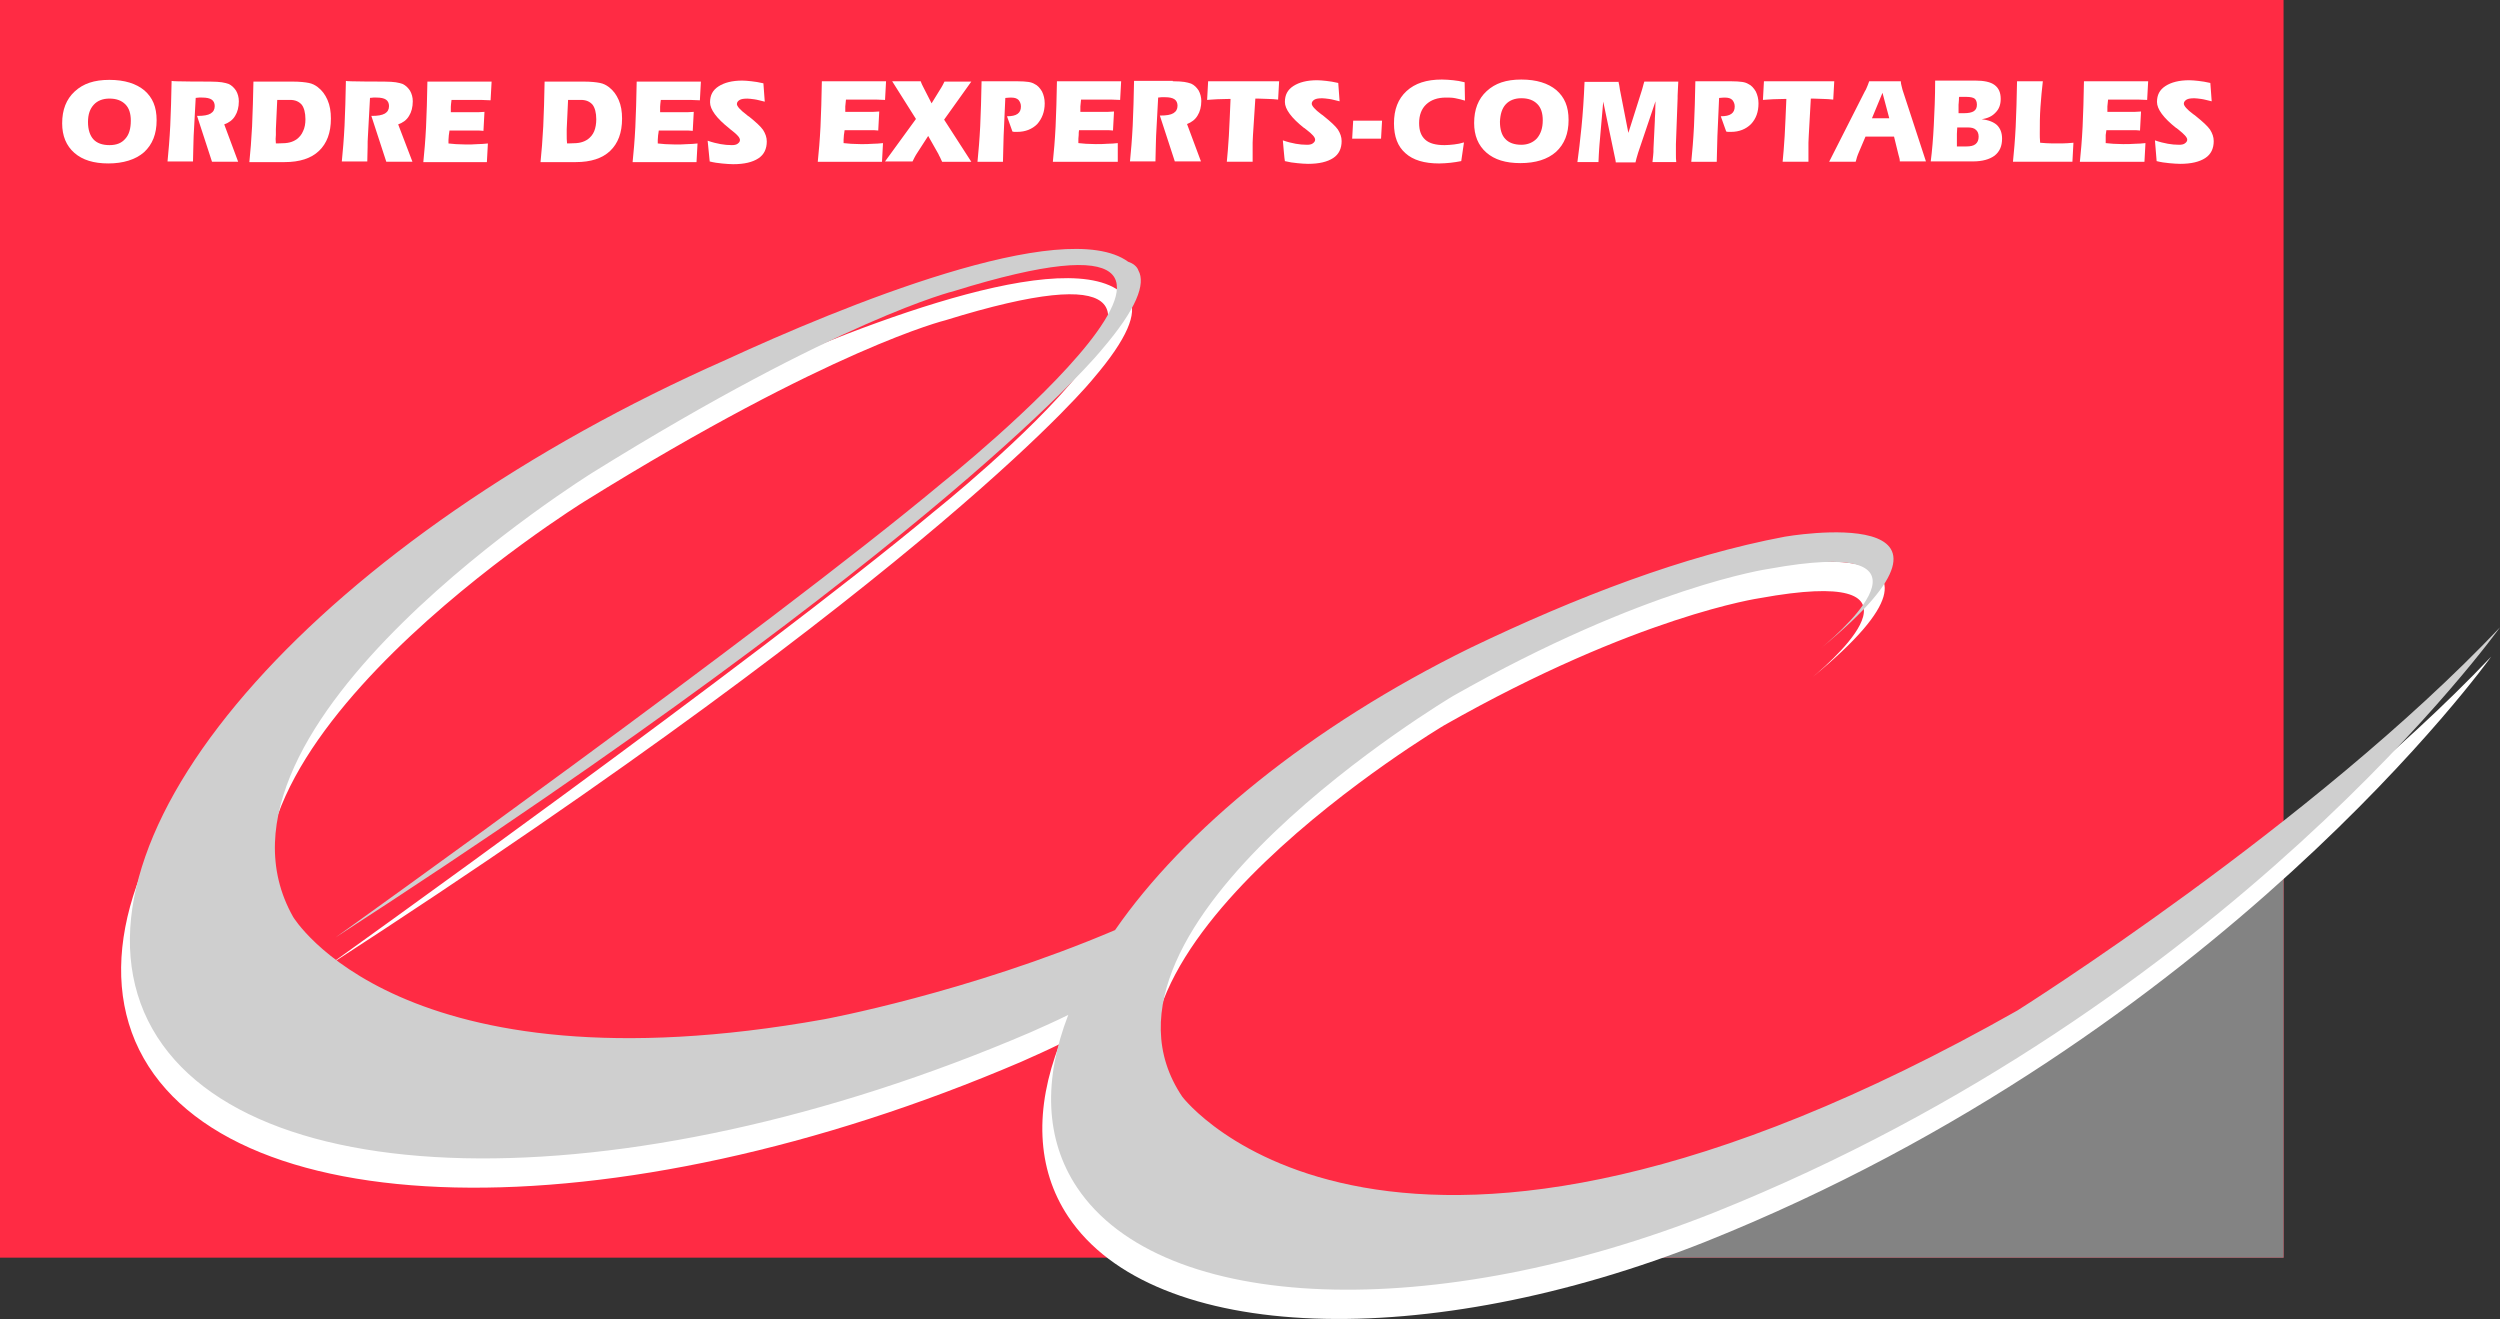
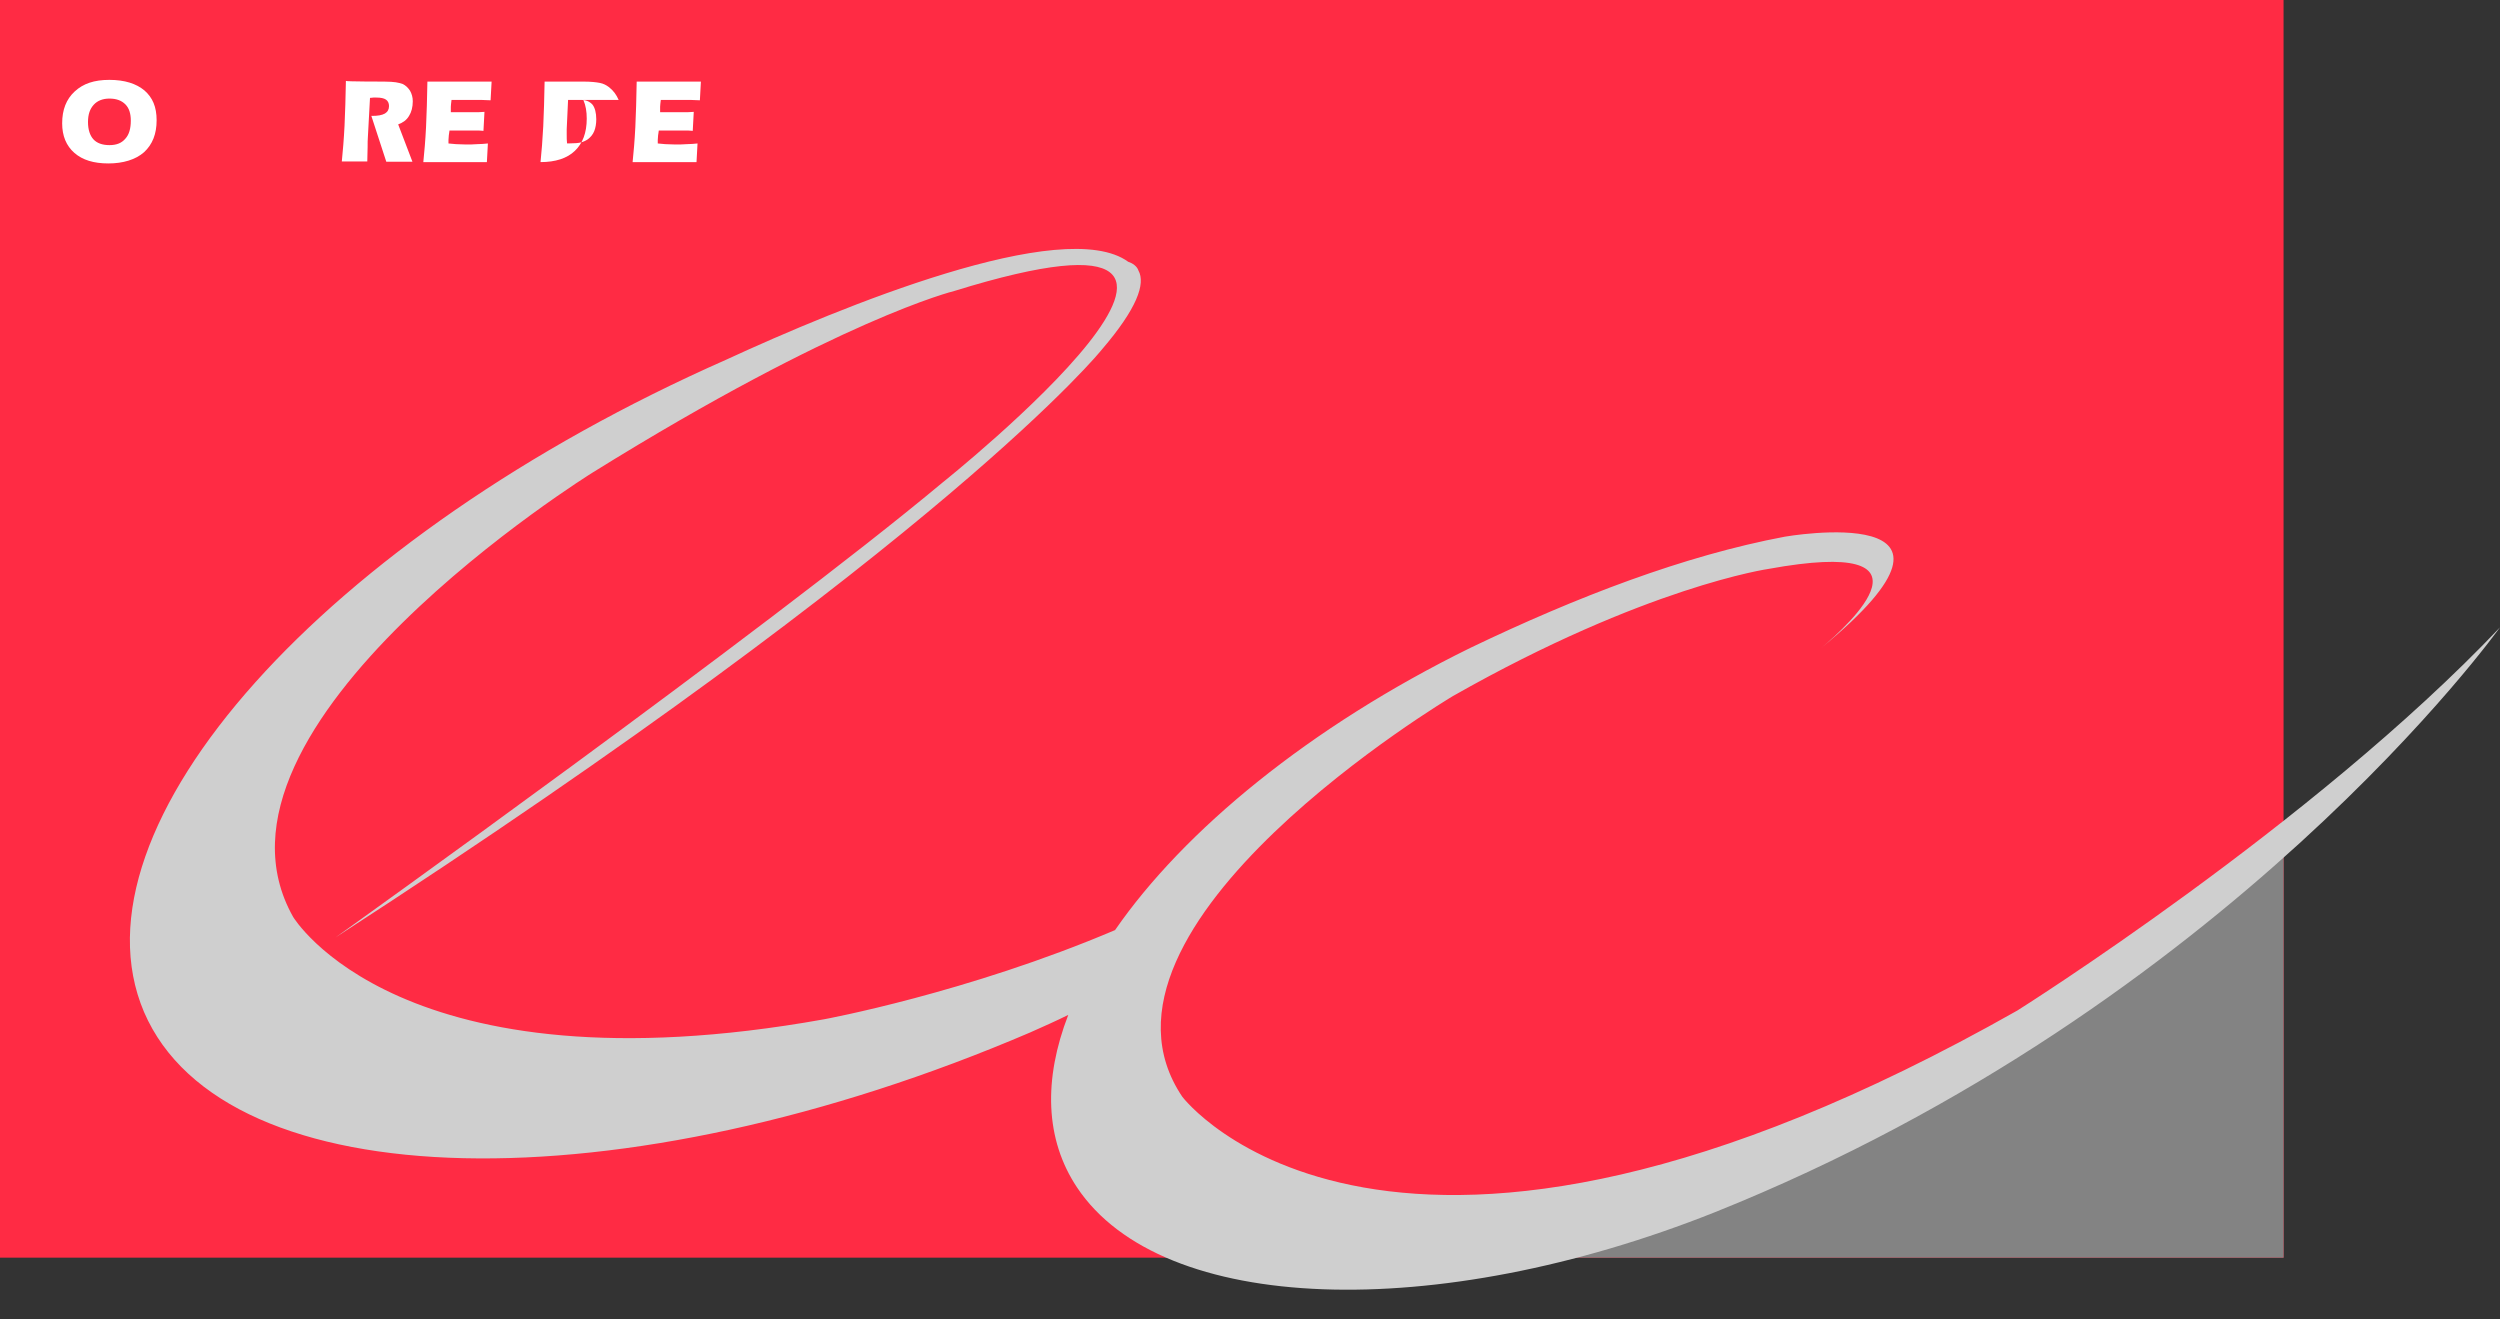
<svg xmlns="http://www.w3.org/2000/svg" id="Calque_2" data-name="Calque 2" viewBox="0 0 1359.37 717.19">
  <rect x="0" y="0" width="1359.37" height="717.19" fill="#333333" stroke="none" />
  <defs>
    <style>      .cls-1 {        fill: #fff;      }      .cls-2 {        fill: #838383;      }      .cls-3 {        fill: #ff2b44;      }      .cls-4 {        fill: #cfcfcf;      }    </style>
  </defs>
  <g id="svg2">
    <path class="cls-3" d="M0,683.85h1241.68V0H0v683.85Z" />
    <path class="cls-2" d="M636.53,683.85s132.8-.8,371.36-76.34c135.18-42.94,233.79-159.84,233.79-159.84v236.17h-605.15Z" />
-     <path class="cls-1" d="M1092.18,565.36c-342.73,194.03-454.06,46.92-454.06,46.92-62.82-93.04,147.11-217.88,147.11-217.88,104.97-59.64,171.76-69.18,171.76-69.18,96.22-17.49,43.74,30.22,28.63,42.94,98.61-81.11-19.88-60.44-19.88-60.44-54.87,10.34-112.92,32.6-170.97,60.44-87.47,42.94-155.86,99.4-193.23,153.47-80.32,34.19-158.24,48.51-158.24,48.51-230.61,41.35-288.66-55.66-288.66-55.66-58.84-104.17,163.02-241.74,163.02-241.74,134.39-83.5,196.41-98.6,196.41-98.6,202.78-62.82-6.36,104.17-6.36,104.17-96.22,80.32-330.01,247.31-330.01,247.31,333.98-216.29,416.69-319.67,416.69-319.67,19.09-22.27,23.86-35.78,19.88-42.94h0c-.8-2.39-3.18-3.98-5.57-4.77-34.99-25.45-156.65,24.65-218.68,53.28C172.13,307.72,30.59,465.17,73.53,566.16c43.74,101.79,259.24,106.56,481.89,11.13,7.16-3.18,14.31-6.36,20.68-9.54-13.52,34.99-12.72,67.59,4.77,93.83,46.12,69.18,194.82,73.95,346.71,13.52,279.91-112.12,427.02-318.08,427.02-318.08-101.79,107.35-262.42,208.34-262.42,208.34" />
    <path class="cls-4" d="M1096.95,549.46c-342.73,194.03-454.06,46.92-454.06,46.92-62.82-93.04,147.11-217.88,147.11-217.88,104.97-59.64,171.76-69.18,171.76-69.18,96.22-17.49,43.74,30.22,28.63,42.94,98.61-81.11-19.88-60.44-19.88-60.44-54.87,10.34-112.92,32.6-170.97,60.44-87.47,42.94-155.86,99.4-193.23,153.47-80.32,34.19-158.25,48.51-158.25,48.51-230.61,41.35-288.66-55.66-288.66-55.66-58.84-104.17,163.02-241.74,163.02-241.74,134.39-83.5,196.41-98.6,196.41-98.6,202.78-62.82-6.36,104.17-6.36,104.17-96.22,80.32-330.01,247.31-330.01,247.31,333.98-216.29,416.69-319.67,416.69-319.67,19.09-22.27,23.86-35.78,19.88-42.94h0c-.8-2.39-3.18-3.98-5.57-4.77-34.99-25.45-156.65,24.65-218.68,53.28C176.9,291.81,35.36,449.26,78.3,550.25c43.74,101.79,259.24,106.56,481.89,11.13,7.16-3.18,14.31-6.36,20.68-9.54-13.52,34.99-12.72,67.59,4.77,93.83,46.12,69.18,194.82,73.95,346.71,13.52,279.91-112.12,427.02-318.08,427.02-318.08-101.79,107.35-262.42,208.34-262.42,208.34" />
-     <path class="cls-1" d="M444.66,87.96c.55-5.36,1.11-11.64,1.48-19.03.37-7.2.55-15.52.74-24.75h34.91l-.55,10.16c-1.48,0-3.14-.18-4.62-.18h-16.63c-.18,1.29-.18,2.4-.37,3.69v2.96h15.33c1.11,0,2.22-.18,3.14-.18l-.55,10.34c-.74,0-1.48-.18-2.22-.18h-16.07c-.18.92-.18,1.85-.37,2.59,0,.92-.18,1.66-.18,2.59v1.85c1.29.18,2.59.18,4.06.37,1.48,0,3.33.18,5.36.18,2.22,0,4.25,0,6.28-.18,1.85,0,3.88-.18,5.73-.37l-.55,10.16c.18,0-34.91,0-34.91,0ZM512.27,87.96c-.37-.92-.74-1.66-1.11-2.4s-.74-1.29-.92-1.85l-5.54-9.79-5.73,8.87c-.74,1.11-1.29,2.03-1.66,2.77-.37.74-.74,1.48-1.11,2.22h-14.96l16.81-23.09-12.93-20.51h15.52c.18.74.55,1.29.74,1.85s.55.92.74,1.48l4.43,8.68,4.43-7.2c.18-.37.55-.92.92-1.48s.92-1.66,1.66-3.14h14.59l-14.78,20.69,14.78,22.91h-15.89ZM552.72,44.18c2.96,0,5.17.18,6.47.37s2.4.55,3.33,1.11c1.66.74,2.96,2.22,4.06,4.06.92,1.85,1.48,4.06,1.48,6.47,0,4.62-1.48,8.31-4.06,11.27-2.77,2.77-6.47,4.25-10.9,4.25h-1.11c-.37,0-.92,0-1.48-.18l-2.96-8.31c2.59,0,4.43-.37,5.73-1.29s1.85-2.22,1.85-4.06c0-1.48-.55-2.59-1.29-3.51-.92-.92-2.22-1.29-3.88-1.29-.74,0-1.66,0-3.14.18h-.18l-.92,20.69c0,2.22-.18,4.62-.18,6.84,0,2.4-.18,4.8-.18,7.2h-13.85c.55-5.54,1.11-12.01,1.48-19.4.37-7.39.55-15.52.74-24.38h19.03ZM572.49,87.96c.55-5.36,1.11-11.64,1.48-19.03.37-7.2.55-15.52.74-24.75h34.91l-.55,10.16c-1.48,0-3.14-.18-4.62-.18h-16.63c-.18,1.29-.18,2.4-.37,3.69v2.96h15.15c1.11,0,2.22-.18,3.14-.18l-.55,10.34c-.74,0-1.48-.18-2.4-.18h-16.07c-.18.92-.18,1.85-.18,2.59-.18,1.29-.18,2.59-.18,3.69v.74c1.29.18,2.59.18,4.06.37,1.48,0,3.33.18,5.36.18,2.22,0,4.25,0,6.28-.18,2.03,0,3.88-.18,5.73-.37v10.16s-35.28,0-35.28,0h0ZM637.7,44.18c2.77,0,4.99.18,6.28.37s2.59.55,3.69.92c1.66.74,2.96,2.03,4.06,3.69.92,1.66,1.48,3.69,1.48,5.73,0,3.14-.74,5.91-2.03,7.94-1.29,2.22-3.33,3.69-5.73,4.62l7.57,20.32h-14.22l-8.13-24.94h.37c3.14,0,5.54-.37,7.02-1.29s2.22-2.22,2.22-4.06c0-1.48-.55-2.77-1.66-3.51-1.11-.74-2.77-1.11-5.17-1.11h-1.85c-.55,0-1.11.18-1.85.18l-1.11,20.69c0,1.85-.18,3.88-.18,6.28,0,2.59-.18,5.17-.18,7.76h-13.85c.55-5.54,1.11-12.01,1.48-19.4.37-7.39.55-15.52.74-24.38h21.06v.18ZM695.52,44.18l-.55,9.98c-1.85-.18-3.69-.37-5.54-.37s-3.51-.18-5.36-.18h-1.48l-1.29,19.95c0,1.29-.18,2.59-.18,4.06v10.34h-14.04c.37-3.51.74-8.31,1.11-14.04.37-5.73.55-12.56.92-20.14-2.77,0-5.17.18-7.2.18-2.22.18-3.88.18-5.54.37l.55-10.16h38.61ZM697.55,76.32c2.59.92,4.99,1.48,7.02,1.85s4.06.55,6.1.55c1.29,0,2.4-.18,3.14-.74s1.29-1.11,1.29-2.03c0-1.29-1.48-2.96-4.62-5.36-.55-.37-.92-.74-1.11-.92h-.18c-7.02-5.54-10.53-10.34-10.53-14.22s1.48-6.65,4.62-8.68,7.39-3.14,12.93-3.14c1.48,0,3.14.18,4.99.37s4.06.55,6.47,1.11l.74,9.98c-2.4-.55-4.25-1.11-5.73-1.29s-2.77-.37-3.69-.37c-1.85,0-3.33.18-4.25.74s-1.48,1.29-1.48,2.22c0,1.11,1.66,3.14,5.17,5.73.55.37,1.11.74,1.48,1.11,3.69,2.96,6.28,5.36,7.57,7.2,1.29,2.03,2.03,4.06,2.03,6.28,0,4.06-1.48,7.2-4.62,9.24s-7.57,3.14-13.67,3.14c-1.85,0-3.69-.18-5.73-.37-2.22-.18-4.62-.55-6.83-1.11-.18-.18-1.11-11.27-1.11-11.27ZM750.94,75.4h-15.7l.55-9.79h15.7l-.55,9.79ZM796.57,54.71c-1.66-.55-3.51-.92-5.17-1.29-1.66-.37-3.51-.37-5.17-.37-4.62,0-8.13,1.29-10.71,3.69-2.59,2.4-3.88,5.91-3.88,10.16s1.11,7.02,3.33,9.05,5.73,2.96,10.53,2.96c1.66,0,3.33-.18,5.17-.37s3.51-.55,5.36-1.11l-1.48,10.16c-2.03.37-3.88.74-5.91.92-2.03.18-4.06.37-6.1.37-8.13,0-14.22-1.85-18.29-5.54-4.25-3.69-6.28-9.05-6.28-16.26,0-7.57,2.22-13.3,6.83-17.55s10.9-6.28,19.21-6.28c2.03,0,4.06.18,6.1.37s4.06.55,6.28,1.11l.18,9.98h0ZM818.73,56.74c2.03-2.22,4.99-3.33,8.5-3.33,3.88,0,6.65,1.11,8.68,3.14,2.03,2.03,2.96,4.99,2.96,8.87,0,4.25-1.11,7.39-3.14,9.79-2.03,2.22-4.99,3.51-8.5,3.51-3.88,0-6.83-1.11-8.68-3.14-2.03-2.03-2.96-5.36-2.96-9.42.18-4.06,1.11-7.2,3.14-9.42M846.07,82.6c4.62-4.25,6.84-9.98,6.84-17.36s-2.22-12.38-6.65-16.26c-4.43-3.69-10.71-5.73-19.03-5.73s-14.22,2.03-18.84,6.28-6.83,9.98-6.83,17.36c0,6.84,2.22,12.19,6.65,16.07,4.43,3.88,10.53,5.73,18.47,5.73,8.31,0,14.78-2.03,19.4-6.1M880.06,44.18c0,.55.18,1.29.37,2.03s.18,1.48.37,2.4l4.62,23.65,7.02-22.17c.37-1.29.74-2.22.92-3.14s.55-1.85.74-2.59h18.47c-.18,2.22-.18,4.8-.37,7.76v1.29l-.92,24.94v5.91c0,1.11,0,2.4.18,3.88h-12.93c.18-1.11.18-2.4.37-3.51.18-1.29.18-2.59.18-3.88l.74-15.15c0-.37,0-1.66.18-4.06,0-2.4.18-4.62.18-6.47l-9.42,27.89c-.37,1.29-.74,2.4-.92,3.14-.18.74-.37,1.48-.55,2.22h-10.71c0-.55-.18-1.29-.37-2.22s-.37-1.66-.55-2.59l-5.91-28.26-1.85,21.24c-.18,1.29-.18,2.77-.37,4.62s-.18,4.25-.37,7.02h-11.45c.74-5.36,1.48-11.64,2.22-19.03.74-7.39,1.29-15.52,1.66-24.57h18.47v-.37ZM940.84,44.18c2.96,0,5.17.18,6.47.37s2.4.55,3.33,1.11c1.66.74,2.96,2.22,4.06,4.06.92,1.85,1.48,4.06,1.48,6.47,0,4.62-1.29,8.31-4.06,11.27-2.77,2.77-6.47,4.25-10.9,4.25h-1.11c-.37,0-.92,0-1.48-.18l-2.96-8.31c2.59,0,4.43-.37,5.73-1.29s1.85-2.22,1.85-4.06c0-1.48-.55-2.59-1.29-3.51-.92-.92-2.22-1.29-3.88-1.29-.74,0-1.66,0-3.14.18h-.18l-.92,20.69c0,2.22-.18,4.62-.18,6.84,0,2.4-.18,4.8-.18,7.2h-13.85c.55-5.54,1.11-12.01,1.48-19.4.37-7.39.55-15.52.74-24.38-.18,0,19.03,0,19.03,0ZM997.37,44.18l-.55,9.98c-1.85-.18-3.69-.37-5.54-.37s-3.51-.18-5.36-.18h-1.29l-1.11,19.95c0,1.29-.18,2.59-.18,4.06v10.34h-14.04c.37-3.51.74-8.31,1.11-14.04s.55-12.56.92-20.14c-2.77,0-5.17.18-7.2.18-2.03.18-3.88.18-5.54.37l.55-10.16s38.24,0,38.24,0ZM1027.29,64.32h-9.42l5.73-13.85,3.69,13.85ZM994.6,87.96h14.41c.18-.74.55-1.66.74-2.59.37-.92.55-1.66.92-2.4l3.69-8.68h15.52l2.4,9.79c.18.74.37,1.48.55,2.03.18.55.18,1.29.18,1.66h14.22l-12.75-38.98c-.18-.74-.37-1.48-.55-2.22-.18-.74-.37-1.48-.37-2.4h-17.18c-.55,1.48-.92,2.59-1.29,3.33s-.55,1.48-.92,1.85l-19.58,38.61h0ZM1064.98,56.74c0-.74.18-1.48.18-2.4s0-1.48.18-1.66h3.88c2.22,0,3.69.37,4.43.92s1.29,1.66,1.29,3.33-.55,2.77-1.66,3.51-2.96,1.11-5.36,1.11h-2.96v-4.8h0ZM1064.06,77.25v-4.43l.18-3.51h5.91c1.85,0,3.33.37,4.25,1.29.92.74,1.48,2.03,1.48,3.69,0,1.85-.55,3.14-1.66,4.06s-2.77,1.29-5.17,1.29h-4.99v-2.4h0ZM1052.23,44.18c0,8.68-.37,16.63-.74,24.01-.37,7.39-.92,13.85-1.66,19.58h22.91c5.17,0,9.05-1.11,11.82-3.14,2.77-2.22,4.06-5.17,4.06-9.24,0-3.14-.92-5.54-2.77-7.39-1.85-1.66-4.62-2.77-8.31-3.14,3.33-.55,5.73-1.66,7.57-3.69,1.85-1.85,2.77-4.25,2.77-7.39,0-3.51-1.11-5.91-3.33-7.57-2.22-1.66-5.73-2.4-10.71-2.4h-21.61v.37ZM1110.79,44.18c-.55,4.43-.92,9.05-1.29,13.85-.37,4.99-.37,9.79-.37,14.78,0,1.11,0,2.59.18,4.62v.18c2.22.18,4.43.37,6.65.37h5.36c1.85,0,3.88-.18,6.1-.37l-.55,10.34h-32.33c.55-5.36,1.11-11.64,1.48-19.03.37-7.2.55-15.52.74-24.75h14.04ZM1130.93,87.96c.55-5.36,1.11-11.64,1.48-19.03.37-7.2.55-15.52.74-24.75h34.91l-.55,10.16c-1.48,0-3.14-.18-4.62-.18h-16.63c-.18,1.29-.18,2.4-.37,3.69v2.96h15.15c1.11,0,2.22-.18,3.14-.18l-.55,10.34c-.74,0-1.48-.18-2.22-.18h-16.07c-.18.92-.18,1.85-.37,2.59v4.43c1.29.18,2.59.18,4.06.37,1.48,0,3.33.18,5.36.18,2.22,0,4.25,0,6.47-.18,2.03,0,3.88-.18,5.73-.37l-.55,10.16h-35.1ZM1171.75,76.32c2.59.92,4.99,1.48,7.02,1.85,2.03.37,4.06.55,6.1.55,1.29,0,2.4-.18,3.14-.74.74-.55,1.29-1.11,1.29-2.03,0-1.29-1.66-2.96-4.62-5.36-.55-.37-.92-.74-1.11-.92h-.18c-7.02-5.54-10.53-10.34-10.53-14.22s1.48-6.65,4.62-8.68,7.39-3.14,12.93-3.14c1.48,0,3.14.18,4.99.37s4.06.55,6.47,1.11l.74,9.98c-2.4-.55-4.25-1.11-5.73-1.29-1.48-.18-2.77-.37-3.69-.37-1.85,0-3.33.18-4.25.74s-1.48,1.29-1.48,2.22c0,1.11,1.66,3.14,5.17,5.73.55.37,1.11.74,1.48,1.11,3.69,2.96,6.28,5.36,7.57,7.2,1.29,2.03,2.03,4.06,2.03,6.28,0,4.06-1.48,7.2-4.62,9.24s-7.57,3.14-13.67,3.14c-1.85,0-3.69-.18-5.91-.37s-4.62-.55-6.84-1.11l-.92-11.27h0Z" />
    <path class="cls-1" d="M78.51,49.16c-4.43-3.69-10.71-5.73-19.03-5.73s-14.22,2.03-18.84,6.28c-4.62,4.25-6.84,9.98-6.84,17.36,0,6.83,2.22,12.19,6.65,16.07,4.43,3.88,10.53,5.73,18.47,5.73s14.78-2.03,19.4-6.1c4.62-4.25,6.84-9.98,6.84-17.36s-2.22-12.38-6.65-16.26ZM68.17,75.4c-2.03,2.4-4.8,3.51-8.68,3.51s-6.83-1.11-8.68-3.14c-1.85-2.03-2.96-5.17-2.96-9.42s1.11-7.2,3.14-9.42c2.03-2.22,4.99-3.33,8.5-3.33,3.88,0,6.65,1.11,8.68,3.14s2.96,4.99,2.96,8.87c0,4.25-.92,7.57-2.96,9.79Z" />
-     <path class="cls-1" d="M114.36,44.37c2.77,0,4.99.18,6.28.37,1.29.18,2.59.55,3.69.92,1.66.74,2.96,2.03,4.06,3.69.92,1.66,1.48,3.51,1.48,5.73,0,3.14-.74,5.91-2.03,7.94-1.29,2.22-3.33,3.69-5.91,4.62l7.57,20.32h-14.22l-8.13-24.94h.37c3.14,0,5.54-.37,7.02-1.29s2.22-2.22,2.22-4.06c0-1.48-.55-2.77-1.66-3.51s-2.77-1.11-5.17-1.11h-1.66c-.55,0-1.29.18-1.85.18l-1.11,20.51c0,1.85-.18,3.88-.18,6.28,0,2.59-.18,5.17-.18,7.76h-13.85c.55-5.54,1.11-12.01,1.48-19.4.37-7.39.55-15.52.74-24.38,0,.37,21.06.37,21.06.37Z" />
-     <path class="cls-1" d="M178.08,54.34c-1.29-2.96-2.96-5.17-5.36-7.02-1.48-1.11-2.96-1.85-4.8-2.22s-4.8-.74-9.05-.74h-21.06c-.18,8.13-.37,16.26-.74,24.38-.37,7.39-.92,13.85-1.48,19.4h19.21c8.13,0,14.41-2.03,18.66-6.1s6.47-9.79,6.47-17.55c0-3.88-.55-7.2-1.85-10.16ZM164.78,71.33c-.74,1.85-2.03,3.33-3.51,4.43-1.11.74-2.22,1.29-3.69,1.66-1.29.37-3.51.55-6.28.55h-1.29c-.18-1.66-.18-3.14,0-4.62v-3.14l.74-15.89h7.02c2.77,0,4.8.92,6.28,2.59,1.29,1.66,2.03,4.43,2.03,7.94,0,2.4-.37,4.62-1.29,6.47Z" />
    <path class="cls-1" d="M208.94,44.37c2.77,0,4.99.18,6.28.37,1.29.18,2.59.55,3.69.92,1.66.74,2.96,2.03,4.06,3.69.92,1.66,1.48,3.51,1.48,5.73,0,3.14-.74,5.91-2.03,7.94-1.29,2.22-3.33,3.69-5.91,4.62l7.76,20.32h-14.22l-8.13-24.94h.37c3.14,0,5.36-.37,7.02-1.29,1.48-.92,2.22-2.22,2.22-4.06,0-1.48-.55-2.77-1.66-3.51s-2.77-1.11-5.17-1.11h-1.66c-.55,0-1.11.18-1.85.18l-1.11,20.51c-.18,2.03-.18,4.25-.18,6.28,0,2.4-.18,4.99-.18,7.76h-13.85c.55-5.54,1.11-12.01,1.48-19.4.37-7.39.55-15.52.74-24.38,0,.37,20.87.37,20.87.37Z" />
    <path class="cls-1" d="M230.18,88.15c.55-5.36,1.11-11.64,1.48-19.03.37-7.2.55-15.52.74-24.75h34.91l-.55,10.16c-1.66,0-3.33-.18-4.62-.18h-16.63c-.18,1.66-.37,2.96-.37,3.69v2.96h15.15c1.11,0,2.22-.18,3.14-.18l-.55,10.34c-.74,0-1.48-.18-2.4-.18h-16.07c-.18.92-.18,1.85-.37,2.59,0,.92-.18,1.66-.18,2.59v1.85c1.29.18,2.59.18,4.06.37,1.48,0,3.33.18,5.36.18,2.22,0,4.25,0,6.28-.18,1.85,0,3.88-.18,5.73-.37l-.55,10.16h-34.54Z" />
-     <path class="cls-1" d="M336.4,54.34c-1.29-2.96-2.96-5.17-5.36-7.02-1.48-1.11-2.96-1.85-4.8-2.22s-4.8-.74-9.05-.74h-21.06c-.18,8.87-.37,17-.74,24.38s-.92,13.85-1.48,19.4h19.21c8.13,0,14.41-2.03,18.66-6.1s6.47-9.79,6.47-17.55c0-3.88-.55-7.2-1.85-10.16ZM323.1,71.33c-.74,1.85-2.03,3.33-3.51,4.43-1.11.74-2.22,1.29-3.69,1.66-1.29.37-3.51.55-6.28.55h-1.29c-.18-1.66-.18-3.14-.18-4.62v-3.14l.74-15.89h7.02c2.77,0,4.8.92,6.28,2.59,1.29,1.66,2.03,4.43,2.03,7.94,0,2.4-.37,4.62-1.11,6.47Z" />
+     <path class="cls-1" d="M336.4,54.34c-1.29-2.96-2.96-5.17-5.36-7.02-1.48-1.11-2.96-1.85-4.8-2.22s-4.8-.74-9.05-.74h-21.06c-.18,8.87-.37,17-.74,24.38s-.92,13.85-1.48,19.4c8.13,0,14.41-2.03,18.66-6.1s6.47-9.79,6.47-17.55c0-3.88-.55-7.2-1.85-10.16ZM323.1,71.33c-.74,1.85-2.03,3.33-3.51,4.43-1.11.74-2.22,1.29-3.69,1.66-1.29.37-3.51.55-6.28.55h-1.29c-.18-1.66-.18-3.14-.18-4.62v-3.14l.74-15.89h7.02c2.77,0,4.8.92,6.28,2.59,1.29,1.66,2.03,4.43,2.03,7.94,0,2.4-.37,4.62-1.11,6.47Z" />
    <path class="cls-1" d="M343.98,88.15c.55-5.36,1.11-11.64,1.48-19.03.37-7.2.55-15.52.74-24.75h34.91l-.55,10.16c-1.66,0-3.33-.18-4.62-.18h-16.63c-.18,1.66-.37,2.96-.37,3.69v2.96h15.15c1.11,0,2.22-.18,3.14-.18l-.55,10.34c-.74,0-1.48-.18-2.4-.18h-16.07c-.18.92-.18,1.85-.37,2.59,0,.92-.18,1.66-.18,2.59v1.85c1.29.18,2.59.18,4.06.37,1.48,0,3.33.18,5.36.18,2.22,0,4.43,0,6.47-.18,1.85,0,3.88-.18,5.73-.37l-.55,10.16h-34.73Z" />
-     <path class="cls-1" d="M384.8,76.51c2.59.92,4.99,1.48,7.02,1.85,2.03.37,4.06.55,6.1.55,1.29,0,2.4-.18,3.14-.74.74-.55,1.29-1.11,1.29-2.03,0-1.29-1.48-2.96-4.62-5.36-.55-.37-.92-.74-1.11-.92h0c-7.02-5.54-10.53-10.34-10.53-14.22s1.48-6.65,4.62-8.68,7.39-3.14,12.93-3.14c1.48,0,3.14.18,4.99.37s4.06.55,6.47,1.11l.74,9.98c-2.4-.55-4.25-1.11-5.73-1.29-1.48-.18-2.77-.37-3.69-.37-1.85,0-3.33.18-4.25.74s-1.48,1.29-1.48,2.22c0,1.11,1.66,3.14,5.17,5.73.55.55,1.11.92,1.48,1.11,3.69,2.96,6.28,5.36,7.57,7.2,1.29,2.03,2.03,4.06,2.03,6.28,0,4.06-1.48,7.2-4.62,9.24s-7.57,3.14-13.67,3.14c-1.85,0-3.69-.18-5.91-.37s-4.62-.55-6.84-1.11l-1.11-11.27h0Z" />
  </g>
</svg>